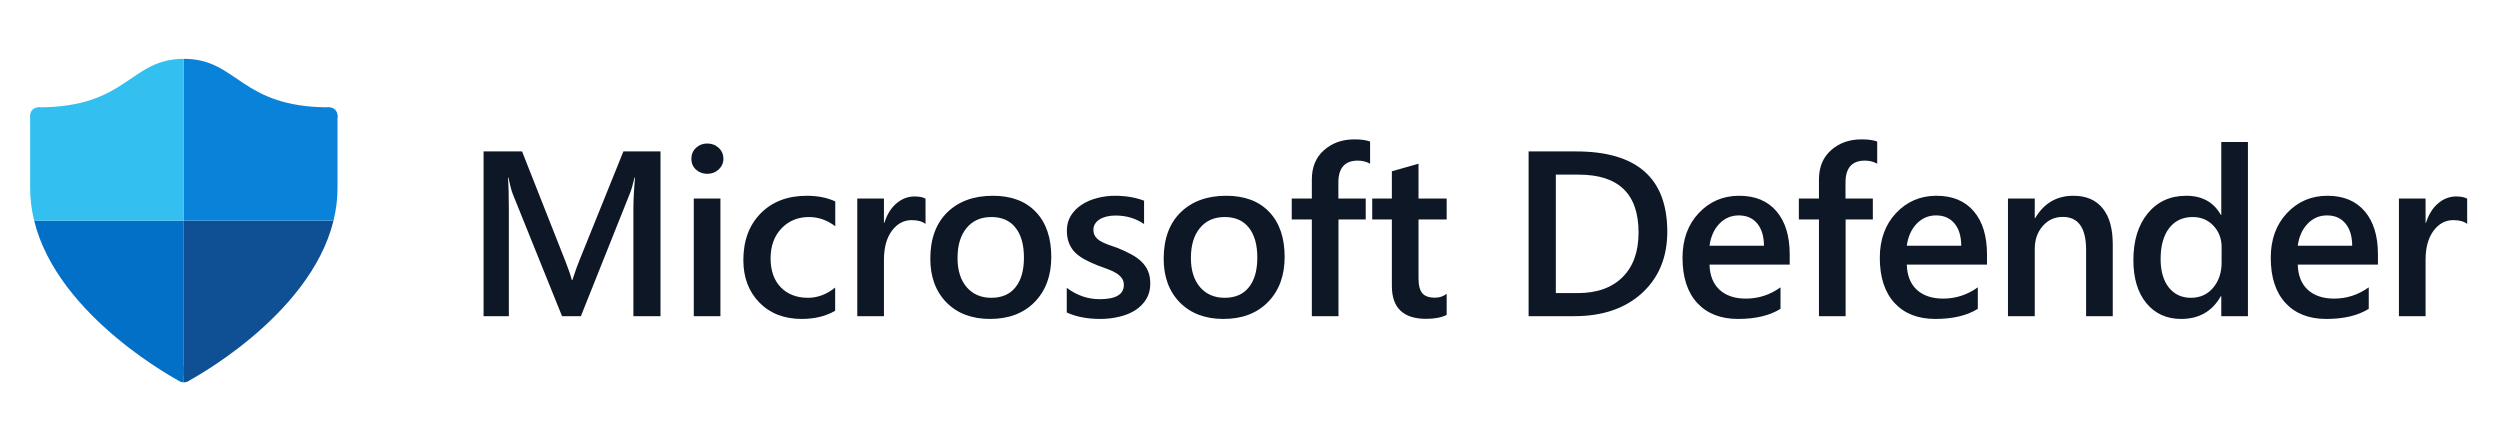
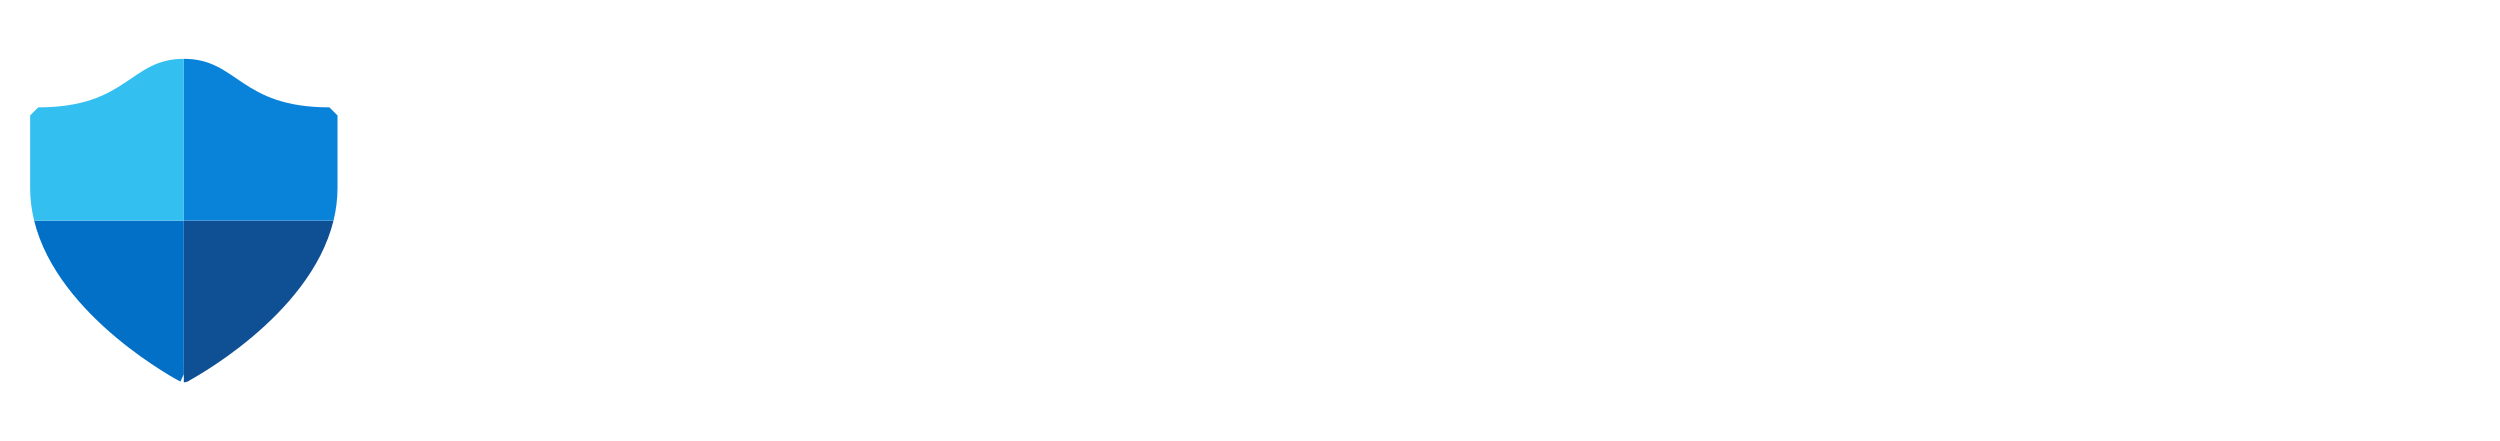
<svg xmlns="http://www.w3.org/2000/svg" width="170" height="30" viewBox="0 0 170 30" fill="none">
-   <path d="M12.5 26C12.197 26 11.95 25.753 11.95 25.45C11.95 25.146 12.197 24.9 12.5 24.9V26Z" fill="#0370C8" />
  <path d="M13.05 25.45C13.05 25.753 12.804 26 12.5 26V24.9C12.804 24.9 13.05 25.146 13.05 25.45Z" fill="#0F5094" />
-   <path d="M22.4 8.4C22.703 8.4 22.95 8.154 22.95 7.85C22.95 7.546 22.703 7.3 22.4 7.3C22.096 7.3 21.85 7.546 21.85 7.85C21.85 8.154 22.096 8.4 22.4 8.4Z" fill="#0883D9" />
-   <path d="M2.6 8.4C2.904 8.4 3.15 8.154 3.15 7.85C3.15 7.546 2.904 7.3 2.6 7.3C2.296 7.3 2.05 7.546 2.05 7.85C2.05 8.154 2.296 8.4 2.6 8.4Z" fill="#33BFF0" />
  <path d="M12.5 25.45L12.735 25.949C12.735 25.949 21.064 21.604 22.679 15H12.5V25.45Z" fill="#0F5094" />
  <path d="M22.95 7.85L22.4 7.3C16.283 7.3 16.197 4 12.5 4V15H22.679C22.852 14.292 22.95 13.558 22.95 12.8C22.95 11.071 22.95 7.85 22.95 7.85Z" fill="#0883D9" />
  <path d="M12.5 25.45L12.265 25.949C12.265 25.949 3.936 21.604 2.321 15H12.5V25.45Z" fill="#0370C8" />
  <path d="M2.05 7.85L2.6 7.3C8.717 7.3 8.803 4 12.5 4V15H2.321C2.148 14.292 2.05 13.558 2.05 12.8C2.05 11.071 2.05 7.85 2.05 7.85Z" fill="#33BFF0" />
-   <path d="M44.914 21.5H43.07V14.25C43.07 13.656 43.107 12.93 43.18 12.07H43.148C43.034 12.56 42.932 12.912 42.844 13.125L39.5 21.5H38.219L34.867 13.188C34.773 12.943 34.675 12.57 34.57 12.07H34.539C34.581 12.518 34.602 13.25 34.602 14.266V21.5H32.883V10.297H35.5L38.445 17.758C38.669 18.331 38.815 18.758 38.883 19.039H38.922C39.115 18.451 39.271 18.013 39.391 17.727L42.391 10.297H44.914V21.5ZM48.091 11.82C47.794 11.82 47.538 11.724 47.325 11.531C47.117 11.338 47.013 11.094 47.013 10.797C47.013 10.5 47.117 10.253 47.325 10.055C47.538 9.857 47.794 9.758 48.091 9.758C48.398 9.758 48.658 9.857 48.872 10.055C49.085 10.253 49.192 10.5 49.192 10.797C49.192 11.078 49.085 11.32 48.872 11.523C48.658 11.721 48.398 11.82 48.091 11.82ZM48.989 21.5H47.177V13.5H48.989V21.5ZM56.791 21.133C56.15 21.503 55.392 21.688 54.517 21.688C53.33 21.688 52.371 21.318 51.642 20.578C50.913 19.833 50.548 18.87 50.548 17.688C50.548 16.37 50.939 15.312 51.72 14.516C52.507 13.713 53.556 13.312 54.869 13.312C55.598 13.312 56.241 13.44 56.798 13.695V15.383C56.241 14.966 55.647 14.758 55.017 14.758C54.252 14.758 53.624 15.018 53.134 15.539C52.645 16.055 52.4 16.732 52.4 17.57C52.4 18.398 52.629 19.052 53.087 19.531C53.551 20.01 54.171 20.25 54.947 20.25C55.598 20.25 56.212 20.018 56.791 19.555V21.133ZM62.936 15.227C62.717 15.055 62.402 14.969 61.991 14.969C61.454 14.969 61.006 15.211 60.647 15.695C60.288 16.18 60.108 16.838 60.108 17.672V21.5H58.295V13.5H60.108V15.148H60.139C60.316 14.586 60.587 14.148 60.952 13.836C61.321 13.518 61.733 13.359 62.186 13.359C62.514 13.359 62.764 13.409 62.936 13.508V15.227ZM67.323 21.688C66.089 21.688 65.102 21.315 64.362 20.57C63.628 19.82 63.261 18.828 63.261 17.594C63.261 16.25 63.644 15.2 64.409 14.445C65.18 13.69 66.217 13.312 67.519 13.312C68.769 13.312 69.743 13.68 70.441 14.414C71.138 15.148 71.487 16.167 71.487 17.469C71.487 18.745 71.11 19.768 70.355 20.539C69.605 21.305 68.594 21.688 67.323 21.688ZM67.409 14.758C66.701 14.758 66.141 15.005 65.73 15.5C65.318 15.995 65.112 16.677 65.112 17.547C65.112 18.385 65.321 19.047 65.737 19.531C66.154 20.01 66.712 20.25 67.409 20.25C68.123 20.25 68.67 20.013 69.05 19.539C69.435 19.065 69.628 18.391 69.628 17.516C69.628 16.635 69.435 15.956 69.05 15.477C68.67 14.997 68.123 14.758 67.409 14.758ZM72.539 21.25V19.57C73.216 20.086 73.963 20.344 74.781 20.344C75.875 20.344 76.422 20.021 76.422 19.375C76.422 19.193 76.375 19.039 76.281 18.914C76.188 18.784 76.06 18.669 75.898 18.57C75.742 18.471 75.555 18.383 75.336 18.305C75.122 18.227 74.883 18.138 74.617 18.039C74.289 17.909 73.992 17.771 73.727 17.625C73.466 17.479 73.247 17.315 73.07 17.133C72.898 16.945 72.768 16.734 72.68 16.5C72.591 16.266 72.547 15.992 72.547 15.68C72.547 15.294 72.638 14.956 72.82 14.664C73.003 14.367 73.247 14.12 73.555 13.922C73.862 13.719 74.211 13.568 74.602 13.469C74.992 13.365 75.396 13.312 75.812 13.312C76.552 13.312 77.213 13.425 77.797 13.648V15.234C77.234 14.849 76.588 14.656 75.859 14.656C75.63 14.656 75.422 14.68 75.234 14.727C75.052 14.773 74.896 14.838 74.766 14.922C74.635 15.005 74.534 15.107 74.461 15.227C74.388 15.341 74.352 15.469 74.352 15.609C74.352 15.781 74.388 15.927 74.461 16.047C74.534 16.167 74.641 16.273 74.781 16.367C74.927 16.456 75.099 16.539 75.297 16.617C75.5 16.69 75.732 16.771 75.992 16.859C76.336 17 76.643 17.143 76.914 17.289C77.19 17.435 77.424 17.602 77.617 17.789C77.81 17.971 77.958 18.185 78.062 18.43C78.167 18.669 78.219 18.956 78.219 19.289C78.219 19.695 78.125 20.049 77.938 20.352C77.75 20.654 77.5 20.904 77.188 21.102C76.875 21.299 76.513 21.445 76.102 21.539C75.695 21.638 75.266 21.688 74.812 21.688C73.938 21.688 73.18 21.542 72.539 21.25ZM83.192 21.688C81.958 21.688 80.971 21.315 80.231 20.57C79.497 19.82 79.13 18.828 79.13 17.594C79.13 16.25 79.513 15.2 80.278 14.445C81.049 13.69 82.085 13.312 83.388 13.312C84.638 13.312 85.612 13.68 86.309 14.414C87.007 15.148 87.356 16.167 87.356 17.469C87.356 18.745 86.979 19.768 86.223 20.539C85.473 21.305 84.463 21.688 83.192 21.688ZM83.278 14.758C82.57 14.758 82.01 15.005 81.598 15.5C81.187 15.995 80.981 16.677 80.981 17.547C80.981 18.385 81.19 19.047 81.606 19.531C82.023 20.01 82.58 20.25 83.278 20.25C83.992 20.25 84.538 20.013 84.919 19.539C85.304 19.065 85.497 18.391 85.497 17.516C85.497 16.635 85.304 15.956 84.919 15.477C84.538 14.997 83.992 14.758 83.278 14.758ZM93.166 11.133C92.921 10.992 92.642 10.922 92.33 10.922C91.45 10.922 91.009 11.419 91.009 12.414V13.5H92.869V14.922H91.017V21.5H89.205V14.922H87.838V13.5H89.205V12.203C89.205 11.359 89.481 10.695 90.033 10.211C90.585 9.721 91.275 9.477 92.103 9.477C92.551 9.477 92.905 9.526 93.166 9.625V11.133ZM98.373 21.414C98.019 21.591 97.553 21.68 96.975 21.68C95.423 21.68 94.647 20.935 94.647 19.445V14.922H93.311V13.5H94.647V11.648L96.459 11.133V13.5H98.373V14.922H96.459V18.922C96.459 19.396 96.545 19.734 96.717 19.938C96.889 20.141 97.175 20.242 97.577 20.242C97.884 20.242 98.15 20.154 98.373 19.977V21.414ZM103.945 21.5V10.297H107.18C111.31 10.297 113.375 12.117 113.375 15.758C113.375 17.487 112.802 18.878 111.656 19.93C110.51 20.977 108.974 21.5 107.047 21.5H103.945ZM105.797 11.875V19.93H107.281C108.589 19.93 109.604 19.57 110.328 18.852C111.057 18.133 111.422 17.117 111.422 15.805C111.422 13.185 110.065 11.875 107.352 11.875H105.797ZM121.7 17.992H116.247C116.268 18.732 116.494 19.302 116.927 19.703C117.364 20.104 117.963 20.305 118.723 20.305C119.578 20.305 120.361 20.049 121.075 19.539V21C120.346 21.458 119.382 21.688 118.184 21.688C117.007 21.688 116.083 21.326 115.411 20.602C114.744 19.872 114.411 18.849 114.411 17.531C114.411 16.287 114.778 15.273 115.512 14.492C116.252 13.706 117.169 13.312 118.262 13.312C119.356 13.312 120.203 13.664 120.802 14.367C121.401 15.07 121.7 16.047 121.7 17.297V17.992ZM119.95 16.711C119.945 16.06 119.791 15.555 119.489 15.195C119.187 14.831 118.77 14.648 118.239 14.648C117.718 14.648 117.276 14.838 116.911 15.219C116.552 15.599 116.33 16.096 116.247 16.711H119.95ZM127.65 11.133C127.405 10.992 127.127 10.922 126.814 10.922C125.934 10.922 125.494 11.419 125.494 12.414V13.5H127.353V14.922H125.502V21.5H123.689V14.922H122.322V13.5H123.689V12.203C123.689 11.359 123.965 10.695 124.517 10.211C125.069 9.721 125.759 9.477 126.588 9.477C127.035 9.477 127.39 9.526 127.65 9.625V11.133ZM135.116 17.992H129.662C129.683 18.732 129.91 19.302 130.342 19.703C130.78 20.104 131.379 20.305 132.139 20.305C132.993 20.305 133.777 20.049 134.491 19.539V21C133.761 21.458 132.798 21.688 131.6 21.688C130.423 21.688 129.498 21.326 128.827 20.602C128.16 19.872 127.827 18.849 127.827 17.531C127.827 16.287 128.194 15.273 128.928 14.492C129.668 13.706 130.584 13.312 131.678 13.312C132.772 13.312 133.618 13.664 134.217 14.367C134.816 15.07 135.116 16.047 135.116 17.297V17.992ZM133.366 16.711C133.36 16.06 133.207 15.555 132.905 15.195C132.603 14.831 132.186 14.648 131.655 14.648C131.134 14.648 130.691 14.838 130.327 15.219C129.967 15.599 129.746 16.096 129.662 16.711H133.366ZM143.667 21.5H141.855V16.992C141.855 15.497 141.326 14.75 140.269 14.75C139.717 14.75 139.261 14.958 138.902 15.375C138.542 15.787 138.363 16.307 138.363 16.938V21.5H136.542V13.5H138.363V14.828H138.394C138.993 13.818 139.857 13.312 140.988 13.312C141.857 13.312 142.521 13.596 142.98 14.164C143.438 14.727 143.667 15.542 143.667 16.609V21.5ZM152.859 21.5H151.047V20.141H151.016C150.432 21.172 149.534 21.688 148.32 21.688C147.336 21.688 146.547 21.331 145.953 20.617C145.365 19.898 145.07 18.922 145.07 17.688C145.07 16.365 145.396 15.305 146.047 14.508C146.703 13.711 147.576 13.312 148.664 13.312C149.742 13.312 150.526 13.745 151.016 14.609H151.047V9.656H152.859V21.5ZM151.07 17.844V16.797C151.07 16.229 150.885 15.747 150.516 15.352C150.146 14.956 149.674 14.758 149.102 14.758C148.424 14.758 147.891 15.01 147.5 15.516C147.115 16.021 146.922 16.721 146.922 17.617C146.922 18.43 147.107 19.073 147.477 19.547C147.852 20.016 148.354 20.25 148.984 20.25C149.604 20.25 150.107 20.023 150.492 19.57C150.878 19.112 151.07 18.537 151.07 17.844ZM161.7 17.992H156.247C156.268 18.732 156.494 19.302 156.927 19.703C157.364 20.104 157.963 20.305 158.723 20.305C159.578 20.305 160.361 20.049 161.075 19.539V21C160.346 21.458 159.382 21.688 158.184 21.688C157.007 21.688 156.083 21.326 155.411 20.602C154.744 19.872 154.411 18.849 154.411 17.531C154.411 16.287 154.778 15.273 155.512 14.492C156.252 13.706 157.169 13.312 158.262 13.312C159.356 13.312 160.203 13.664 160.802 14.367C161.401 15.07 161.7 16.047 161.7 17.297V17.992ZM159.95 16.711C159.945 16.06 159.791 15.555 159.489 15.195C159.187 14.831 158.77 14.648 158.239 14.648C157.718 14.648 157.276 14.838 156.911 15.219C156.552 15.599 156.33 16.096 156.247 16.711H159.95ZM167.767 15.227C167.548 15.055 167.233 14.969 166.822 14.969C166.285 14.969 165.837 15.211 165.478 15.695C165.119 16.18 164.939 16.838 164.939 17.672V21.5H163.127V13.5H164.939V15.148H164.97C165.147 14.586 165.418 14.148 165.783 13.836C166.153 13.518 166.564 13.359 167.017 13.359C167.345 13.359 167.595 13.409 167.767 13.508V15.227Z" fill="#0E1726" />
</svg>